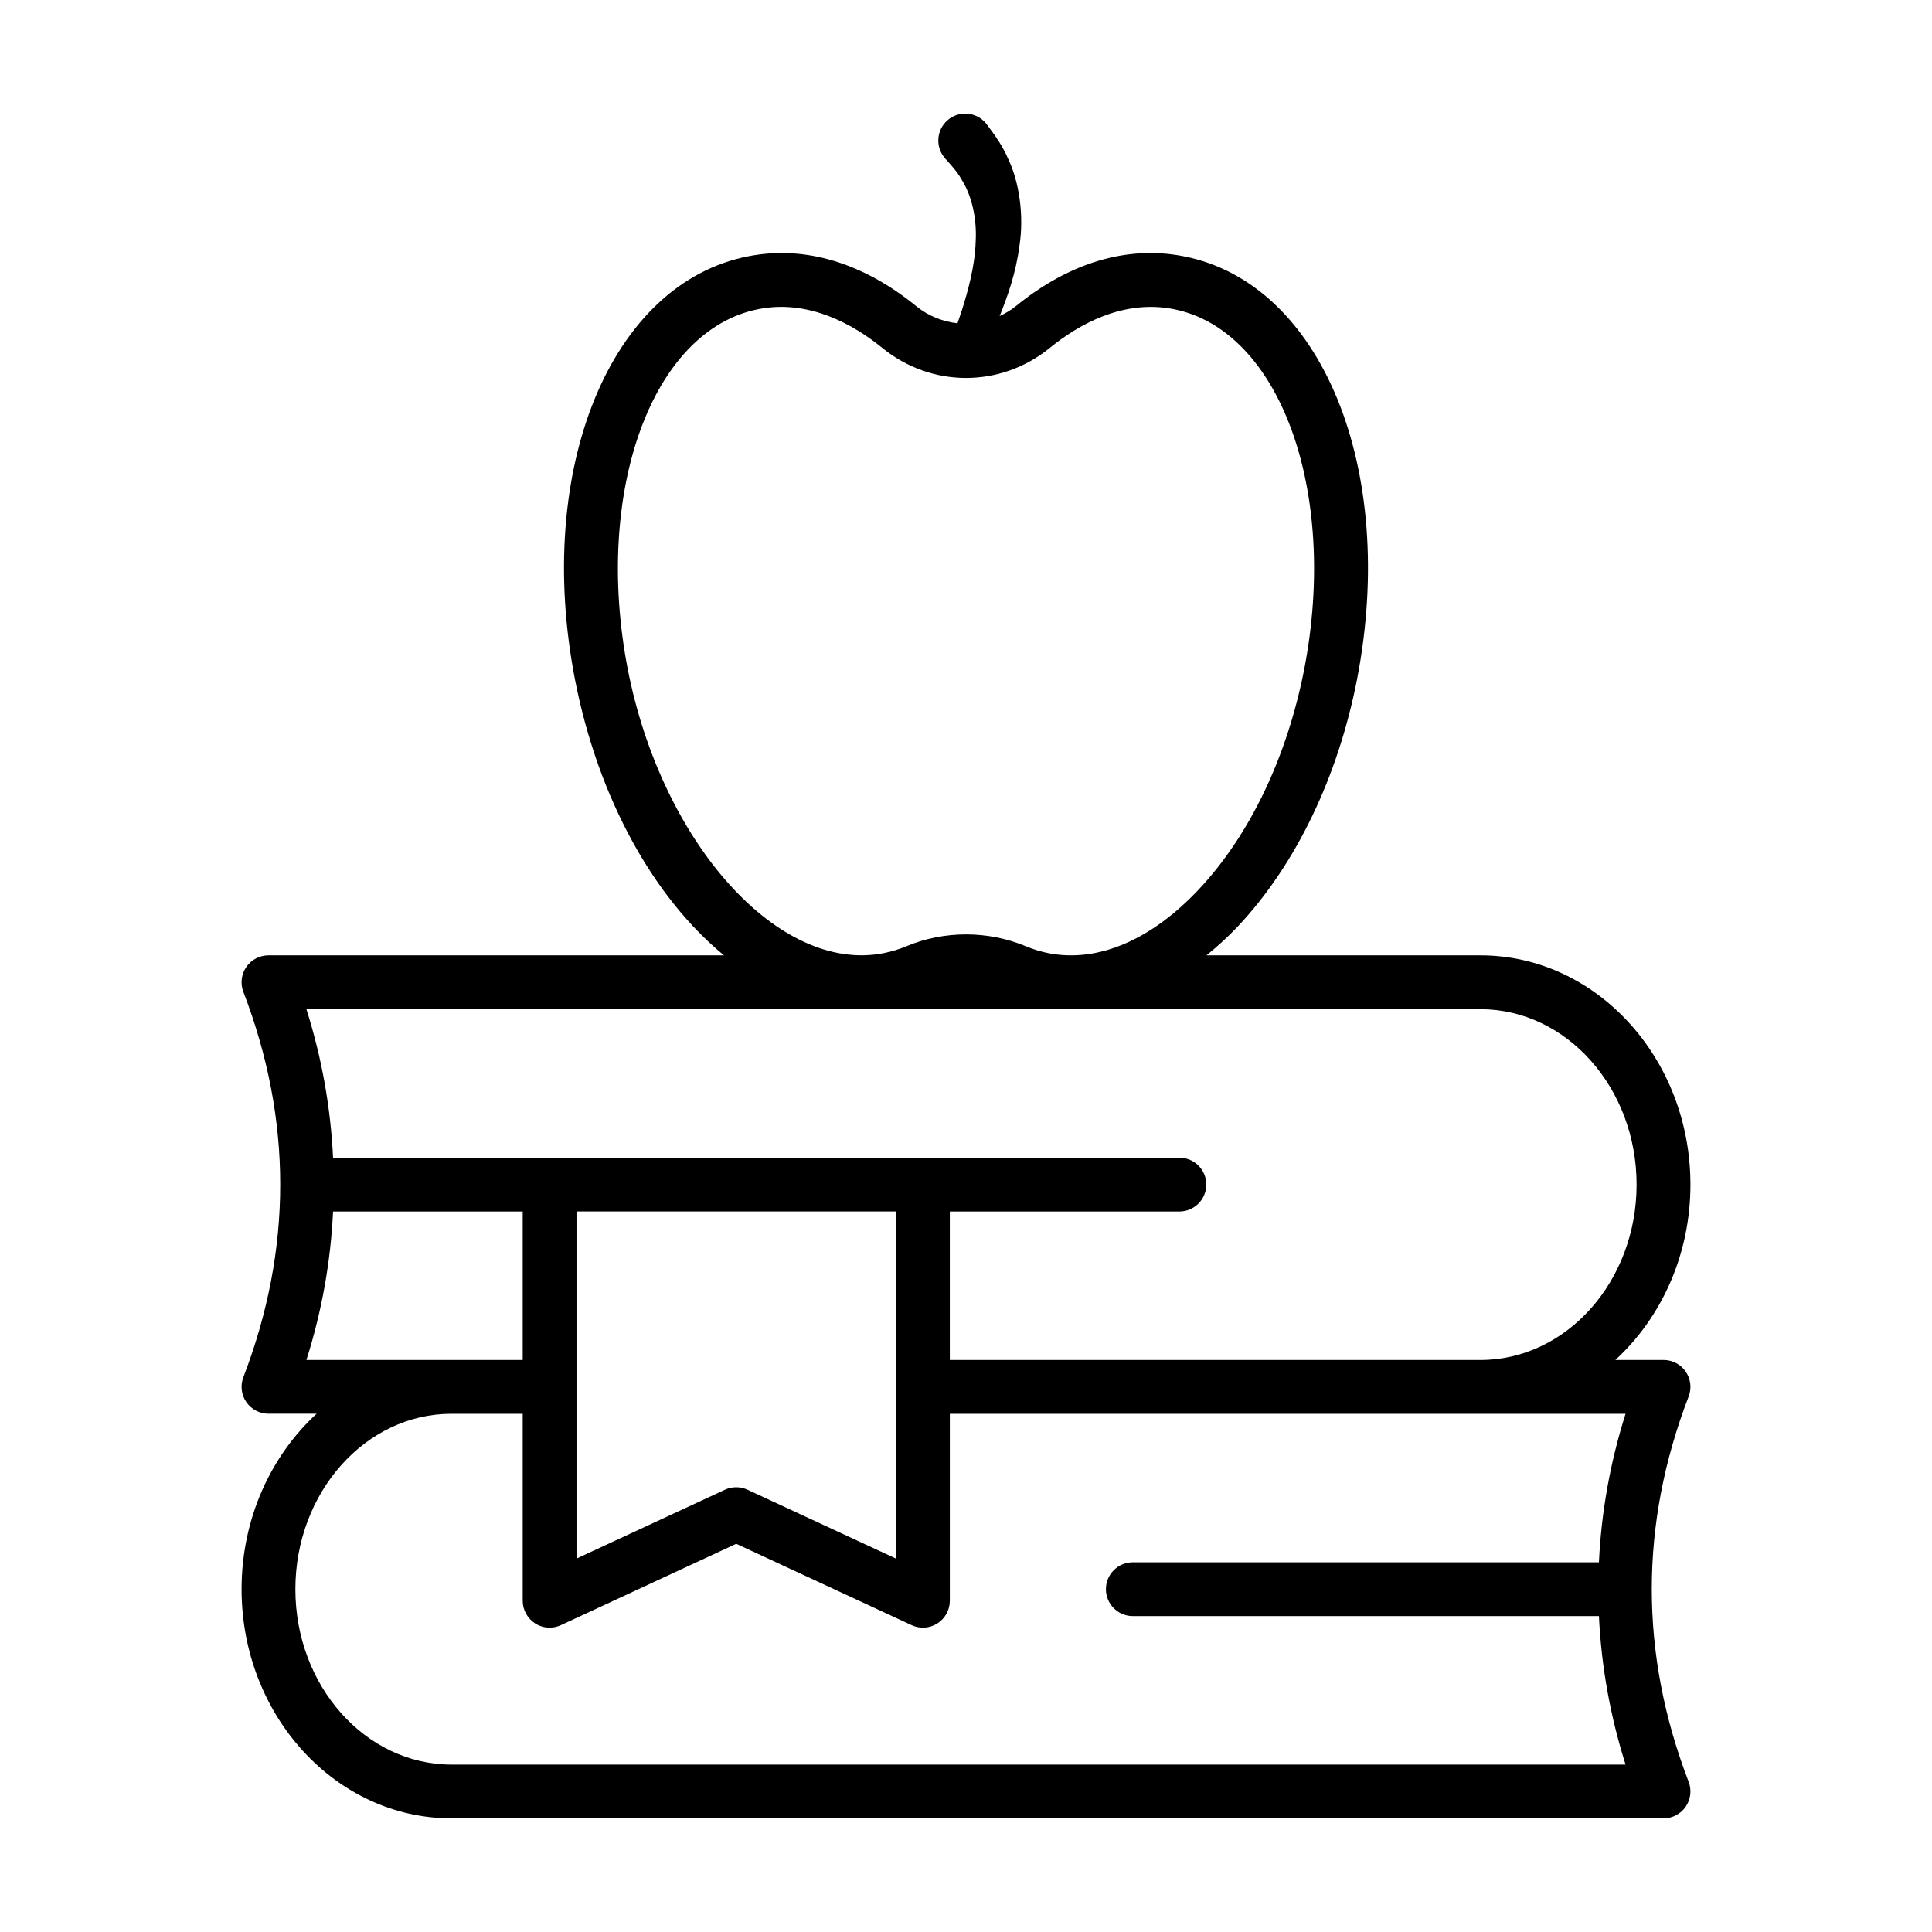
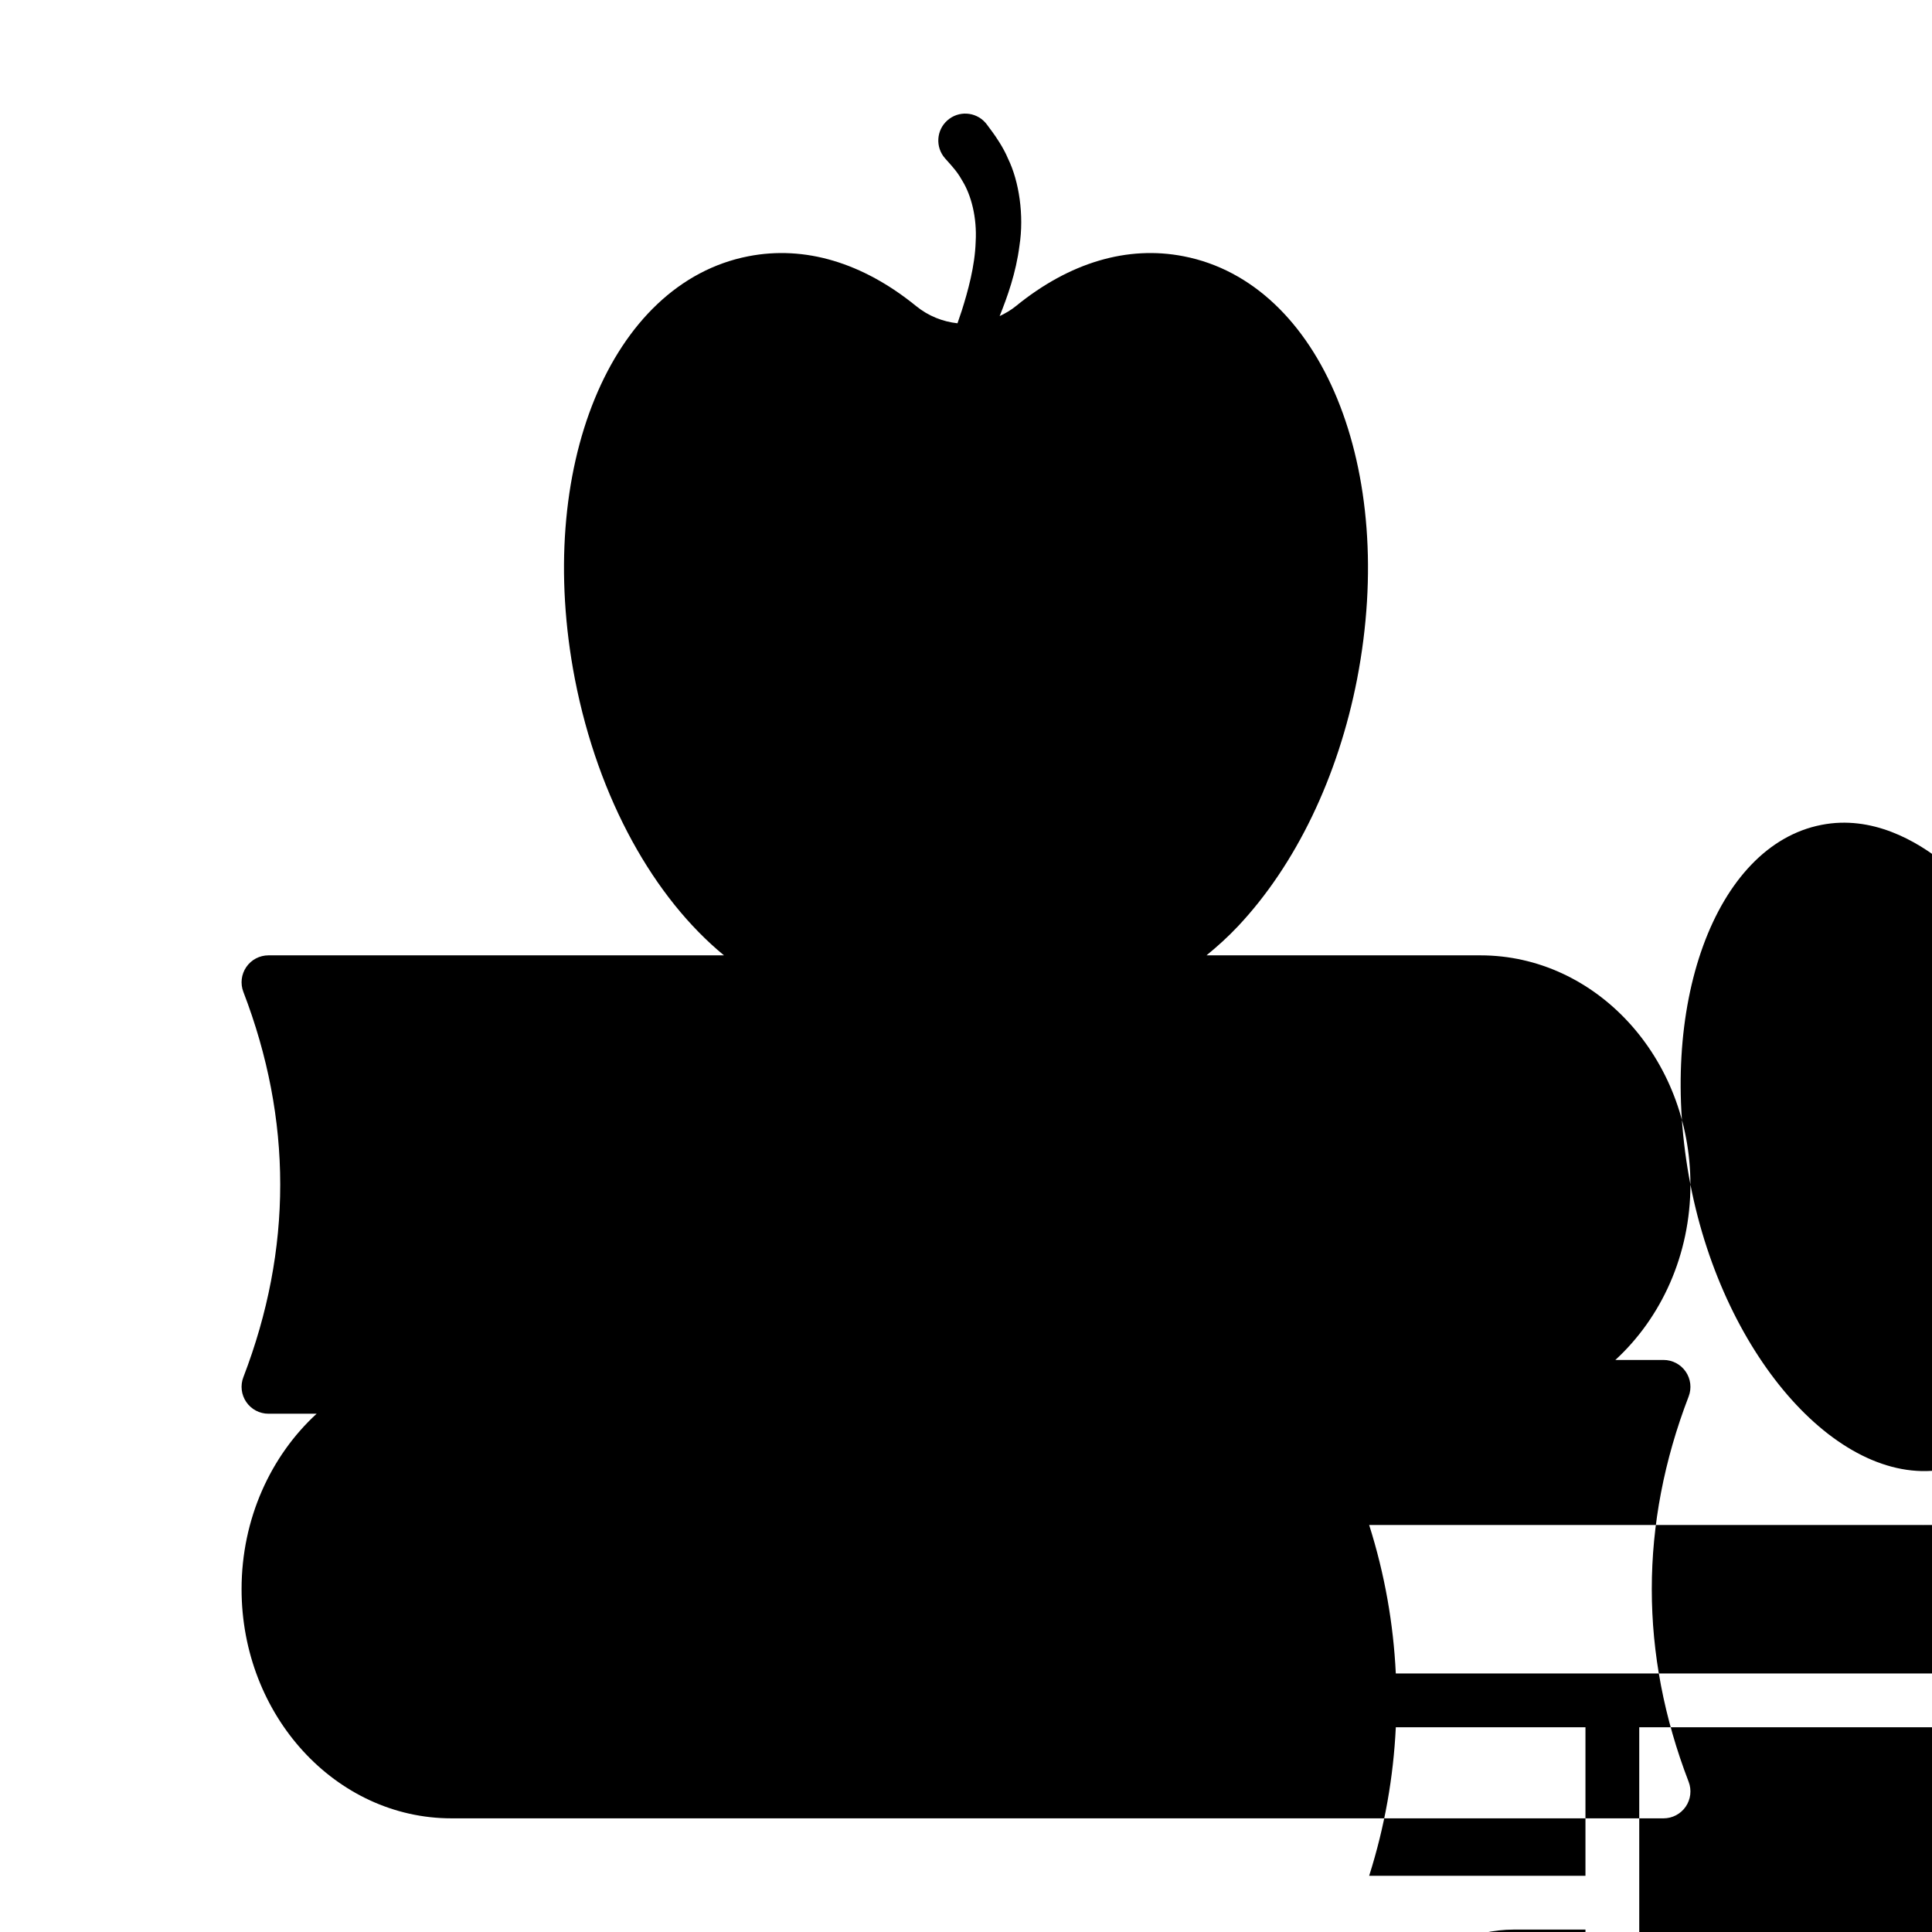
<svg xmlns="http://www.w3.org/2000/svg" fill="#000000" width="800px" height="800px" version="1.1" viewBox="144 144 512 512">
-   <path d="m591.98 457.92c0-33.492-24.961-60.742-55.645-60.742l-72.598-0.004c2.852-2.336 5.664-4.848 8.379-7.742 15.289-16.273 26.484-39.531 31.535-65.492v-0.008c10.75-55.699-9.441-104.9-45.949-112.01-14.898-2.93-30.273 1.633-44.465 13.188-1.352 1.102-2.82 1.941-4.324 2.66 2.031-5.043 4.336-11.438 5.25-18.629 1.262-8.051-0.086-17.102-3.027-23.102-1.168-2.844-3.332-5.977-4.094-7.004-0.953-1.289-1.496-2.023-1.496-2.023-0.121-0.164-0.27-0.348-0.406-0.504-2.617-2.949-7.125-3.219-10.074-0.605-2.953 2.609-3.223 7.121-0.609 10.07 0 0 0.609 0.684 1.672 1.883 1.227 1.453 1.773 2.07 2.973 4.176 2.238 3.688 3.84 9.523 3.461 16.043-0.195 6.477-2.102 13.258-3.684 18.254-0.402 1.227-0.785 2.344-1.137 3.344-3.883-0.43-7.684-1.902-10.941-4.547-14.211-11.559-29.559-16.129-44.484-13.211-36.527 7.109-56.719 56.316-45.969 112.03 6.219 31.945 21.078 58.082 39.512 73.23h-120.71c-2.348 0-4.547 1.156-5.875 3.09-1.328 1.934-1.625 4.406-0.781 6.594 13.023 33.879 13.023 68.234 0 102.11-0.844 2.191-0.547 4.66 0.781 6.594 1.328 1.934 3.527 3.09 5.875 3.09h12.762c-12.145 11.152-19.891 27.844-19.891 46.484 0 33.492 24.953 60.742 55.633 60.742h321.2c2.348 0 4.547-1.156 5.875-3.09 1.328-1.934 1.625-4.406 0.781-6.594-13.023-33.879-13.023-68.234 0-102.11 0.844-2.191 0.547-4.66-0.781-6.594-1.328-1.934-3.527-3.09-5.875-3.09h-12.766c12.148-11.148 19.895-27.84 19.895-46.48zm-281.64-136.69c-9.078-47.066 6.481-89.824 34.711-95.316 13.34-2.633 25.203 4.141 32.762 10.281 13.051 10.621 31.34 10.633 44.43-0.023 7.539-6.125 19.336-12.879 32.723-10.254 28.211 5.492 43.77 48.242 34.691 95.305-4.539 23.352-14.465 44.113-27.934 58.449-12.633 13.449-26.773 19.48-39.816 16.938-2.062-0.41-4.074-1.02-5.996-1.824-5.051-2.106-10.48-3.16-15.902-3.16-5.394 0-10.797 1.043-15.809 3.141-1.941 0.812-3.992 1.43-6.09 1.84-27.715 5.418-58.766-29.121-67.77-75.375zm-85.137 183.18c4.148-13.078 6.43-26.215 7.062-39.355h50.258v39.355zm156.25 52.633-39.344-18.246c-0.945-0.441-1.977-0.664-3-0.664-1.02 0-2.051 0.223-3 0.664l-39.332 18.246v-91.992h84.672zm193.34-38.375c-4.148 13.078-6.43 26.215-7.062 39.355h-123.52c-3.938 0-7.129 3.195-7.129 7.129 0 3.938 3.195 7.129 7.129 7.129h123.52c0.637 13.141 2.918 26.277 7.062 39.355h-311.14c-22.816 0-41.375-20.855-41.375-46.484 0-25.629 18.559-46.484 41.375-46.484h18.871v49.543c0 2.434 1.242 4.695 3.297 6.012 1.16 0.742 2.496 1.117 3.832 1.117 1.02 0 2.043-0.219 3-0.664l46.461-21.555 46.473 21.555c2.211 1.035 4.789 0.859 6.832-0.453 2.051-1.312 3.297-3.578 3.297-6.012v-49.543zm-179.08-14.258v-39.355h60.84c3.938 0 7.129-3.195 7.129-7.129 0-3.938-3.195-7.129-7.129-7.129h-224.29c-0.637-13.141-2.918-26.277-7.062-39.355h146.52c0.094 0 0.184 0.02 0.277 0.02 0.062 0 0.129-0.02 0.191-0.02h164.14c22.816 0 41.383 20.855 41.383 46.484s-18.566 46.484-41.383 46.484z" />
+   <path d="m591.98 457.92c0-33.492-24.961-60.742-55.645-60.742l-72.598-0.004c2.852-2.336 5.664-4.848 8.379-7.742 15.289-16.273 26.484-39.531 31.535-65.492v-0.008c10.75-55.699-9.441-104.9-45.949-112.01-14.898-2.93-30.273 1.633-44.465 13.188-1.352 1.102-2.82 1.941-4.324 2.66 2.031-5.043 4.336-11.438 5.25-18.629 1.262-8.051-0.086-17.102-3.027-23.102-1.168-2.844-3.332-5.977-4.094-7.004-0.953-1.289-1.496-2.023-1.496-2.023-0.121-0.164-0.27-0.348-0.406-0.504-2.617-2.949-7.125-3.219-10.074-0.605-2.953 2.609-3.223 7.121-0.609 10.07 0 0 0.609 0.684 1.672 1.883 1.227 1.453 1.773 2.07 2.973 4.176 2.238 3.688 3.84 9.523 3.461 16.043-0.195 6.477-2.102 13.258-3.684 18.254-0.402 1.227-0.785 2.344-1.137 3.344-3.883-0.43-7.684-1.902-10.941-4.547-14.211-11.559-29.559-16.129-44.484-13.211-36.527 7.109-56.719 56.316-45.969 112.03 6.219 31.945 21.078 58.082 39.512 73.23h-120.71c-2.348 0-4.547 1.156-5.875 3.09-1.328 1.934-1.625 4.406-0.781 6.594 13.023 33.879 13.023 68.234 0 102.11-0.844 2.191-0.547 4.66 0.781 6.594 1.328 1.934 3.527 3.09 5.875 3.09h12.762c-12.145 11.152-19.891 27.844-19.891 46.484 0 33.492 24.953 60.742 55.633 60.742h321.2c2.348 0 4.547-1.156 5.875-3.09 1.328-1.934 1.625-4.406 0.781-6.594-13.023-33.879-13.023-68.234 0-102.11 0.844-2.191 0.547-4.66-0.781-6.594-1.328-1.934-3.527-3.09-5.875-3.09h-12.766c12.148-11.148 19.895-27.84 19.895-46.48zc-9.078-47.066 6.481-89.824 34.711-95.316 13.34-2.633 25.203 4.141 32.762 10.281 13.051 10.621 31.34 10.633 44.43-0.023 7.539-6.125 19.336-12.879 32.723-10.254 28.211 5.492 43.77 48.242 34.691 95.305-4.539 23.352-14.465 44.113-27.934 58.449-12.633 13.449-26.773 19.48-39.816 16.938-2.062-0.41-4.074-1.02-5.996-1.824-5.051-2.106-10.48-3.16-15.902-3.16-5.394 0-10.797 1.043-15.809 3.141-1.941 0.812-3.992 1.43-6.09 1.84-27.715 5.418-58.766-29.121-67.77-75.375zm-85.137 183.18c4.148-13.078 6.43-26.215 7.062-39.355h50.258v39.355zm156.25 52.633-39.344-18.246c-0.945-0.441-1.977-0.664-3-0.664-1.02 0-2.051 0.223-3 0.664l-39.332 18.246v-91.992h84.672zm193.34-38.375c-4.148 13.078-6.43 26.215-7.062 39.355h-123.52c-3.938 0-7.129 3.195-7.129 7.129 0 3.938 3.195 7.129 7.129 7.129h123.52c0.637 13.141 2.918 26.277 7.062 39.355h-311.14c-22.816 0-41.375-20.855-41.375-46.484 0-25.629 18.559-46.484 41.375-46.484h18.871v49.543c0 2.434 1.242 4.695 3.297 6.012 1.16 0.742 2.496 1.117 3.832 1.117 1.02 0 2.043-0.219 3-0.664l46.461-21.555 46.473 21.555c2.211 1.035 4.789 0.859 6.832-0.453 2.051-1.312 3.297-3.578 3.297-6.012v-49.543zm-179.08-14.258v-39.355h60.84c3.938 0 7.129-3.195 7.129-7.129 0-3.938-3.195-7.129-7.129-7.129h-224.29c-0.637-13.141-2.918-26.277-7.062-39.355h146.52c0.094 0 0.184 0.02 0.277 0.02 0.062 0 0.129-0.02 0.191-0.02h164.14c22.816 0 41.383 20.855 41.383 46.484s-18.566 46.484-41.383 46.484z" />
</svg>